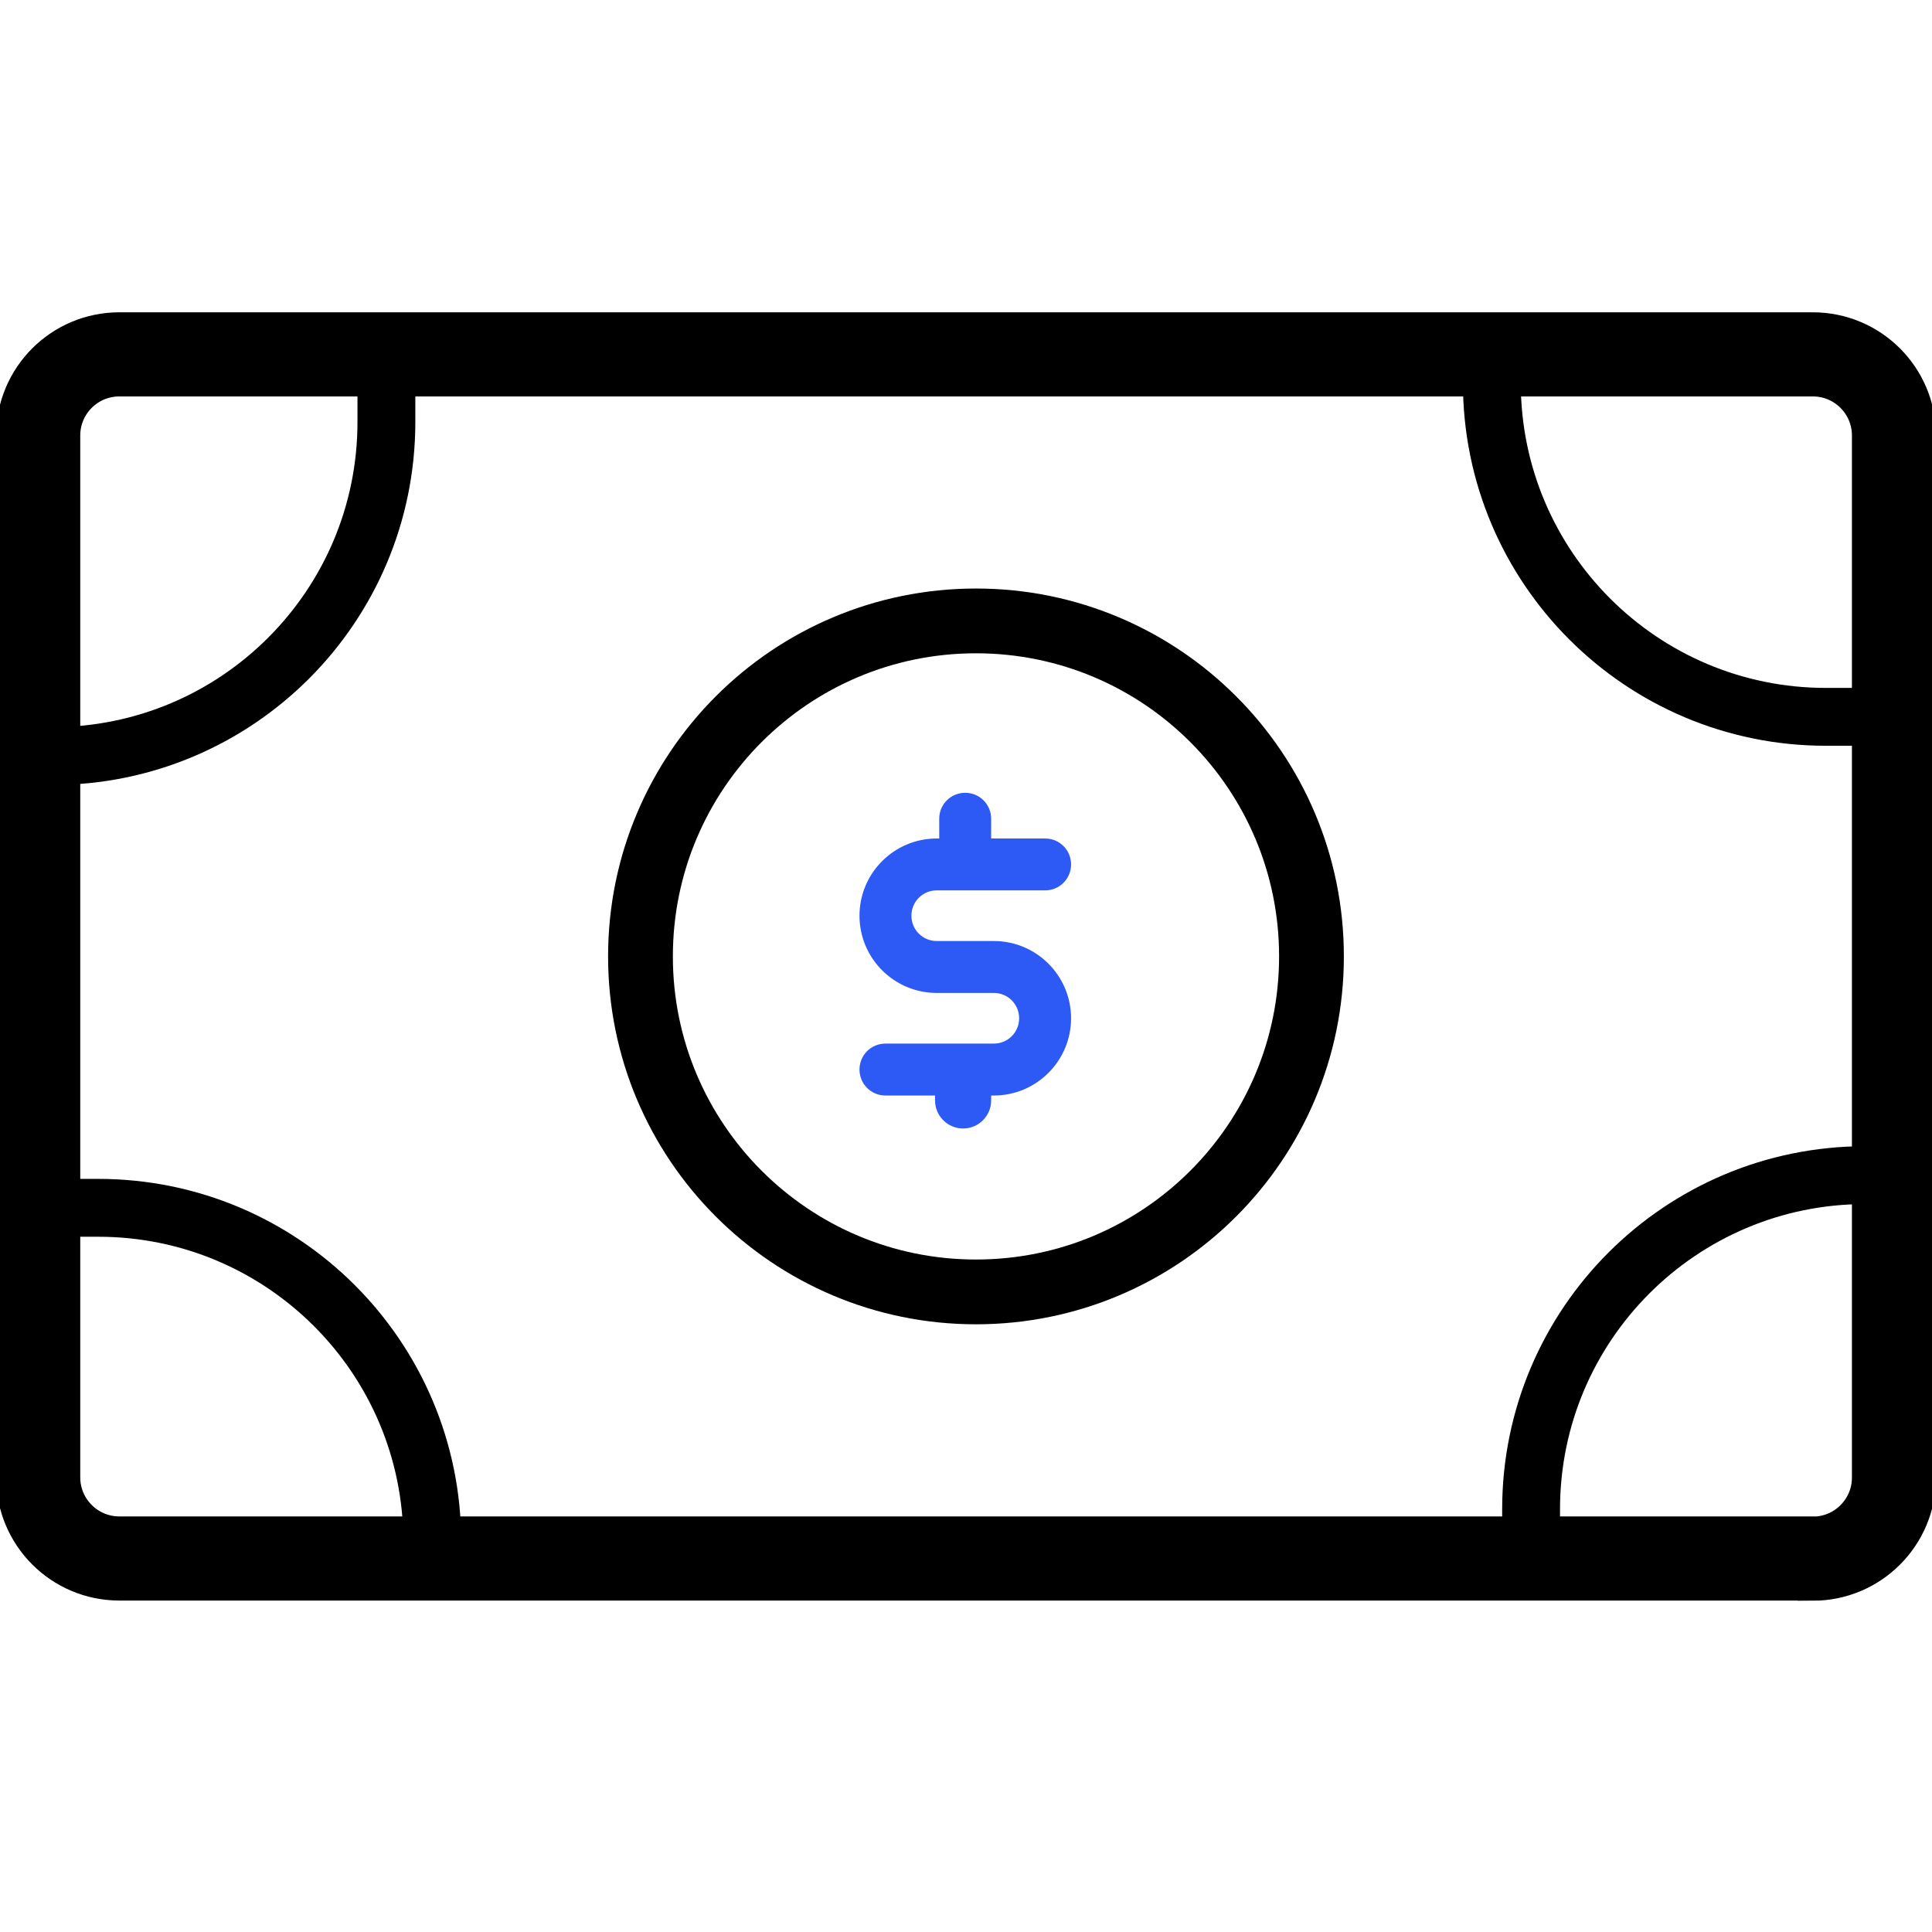
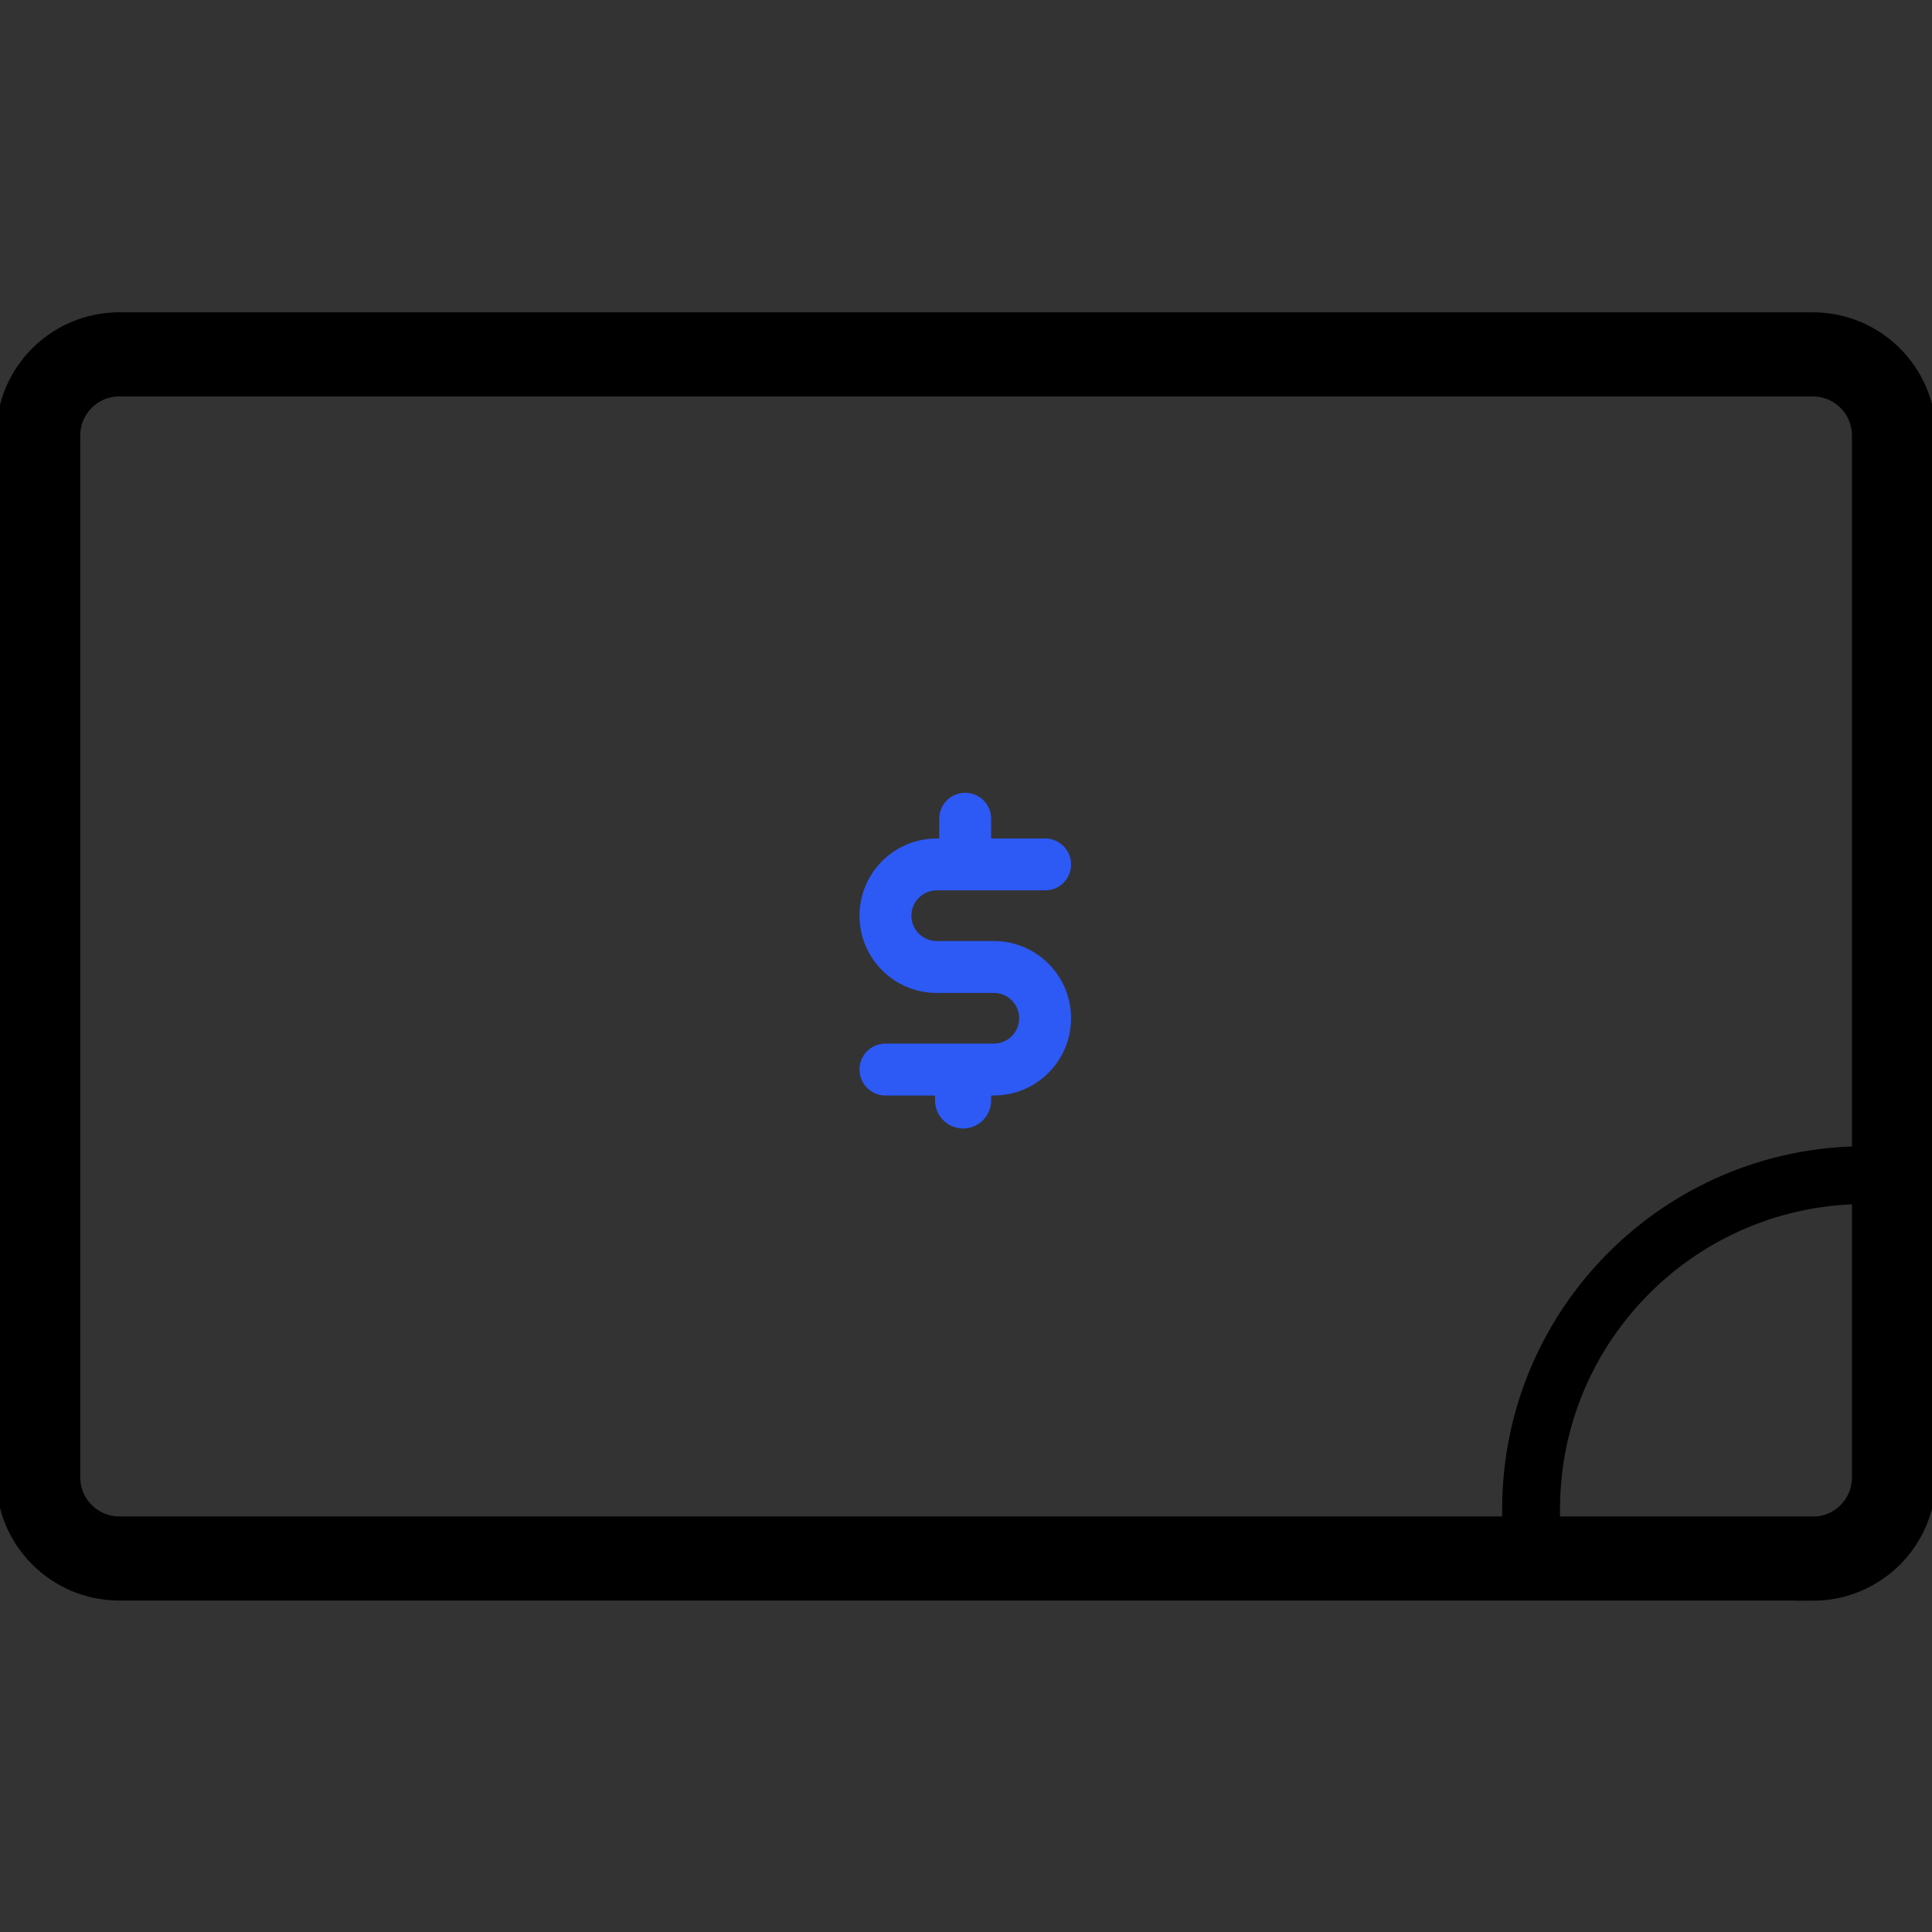
<svg xmlns="http://www.w3.org/2000/svg" width="55" height="55" viewBox="0 0 55 55" fill="none">
  <rect x="0" y="0" width="55" height="55" fill="#333333" stroke="none" />
  <g clip-path="url(#clip0_0_55)">
-     <rect width="55" height="55" fill="white" />
    <path d="M51.601 44.367H3.398C2.121 44.367 1.087 43.332 1.087 42.056V12.398C1.087 11.122 2.121 10.088 3.398 10.088H51.607C52.884 10.088 53.918 11.122 53.918 12.398V42.062C53.918 43.338 52.884 44.372 51.607 44.372L51.601 44.367Z" stroke="black" stroke-width="2.395" />
-     <path d="M42.47 10.897C42.47 16.145 46.725 20.407 51.979 20.407H53.096" stroke="black" stroke-width="1.647" />
    <path d="M53.097 33.454C47.848 33.454 43.587 37.709 43.587 42.964V44.081" stroke="black" stroke-width="1.647" />
-     <path d="M12.306 43.894C12.306 38.645 8.05 34.384 2.796 34.384H1.679" stroke="black" stroke-width="1.647" />
-     <path d="M1.491 21.523C6.739 21.523 11 17.268 11 12.014V10.897" stroke="black" stroke-width="1.647" />
-     <path d="M27.784 36.778C33.059 36.778 37.335 32.502 37.335 27.227C37.335 21.952 33.059 17.676 27.784 17.676C22.509 17.676 18.233 21.952 18.233 27.227C18.233 32.502 22.509 36.778 27.784 36.778Z" stroke="black" stroke-width="1.844" />
    <path d="M28.292 26.996H26.667C26.153 26.996 25.739 26.583 25.739 26.068C25.739 25.554 26.153 25.14 26.667 25.14H29.752C30.048 25.14 30.284 24.904 30.284 24.609C30.284 24.313 30.048 24.077 29.752 24.077H28.009V23.308C28.009 23.013 27.772 22.776 27.477 22.776C27.181 22.776 26.945 23.013 26.945 23.308V24.077H26.667C25.568 24.077 24.675 24.969 24.675 26.068C24.675 27.168 25.568 28.06 26.667 28.06H28.292C28.806 28.06 29.22 28.474 29.22 28.988C29.22 29.502 28.806 29.916 28.292 29.916H25.207C24.912 29.916 24.675 30.152 24.675 30.448C24.675 30.743 24.912 30.98 25.207 30.98H26.826V31.328C26.826 31.654 27.093 31.919 27.418 31.919C27.743 31.919 28.009 31.654 28.009 31.328V30.98H28.292C29.392 30.98 30.284 30.087 30.284 28.988C30.284 27.889 29.392 26.996 28.292 26.996Z" fill="#2D59F5" stroke="#2D59F5" stroke-width="0.414" />
  </g>
  <defs>
    <clipPath id="clip0_0_55">
      <rect width="55" height="55" fill="white" />
    </clipPath>
  </defs>
</svg>